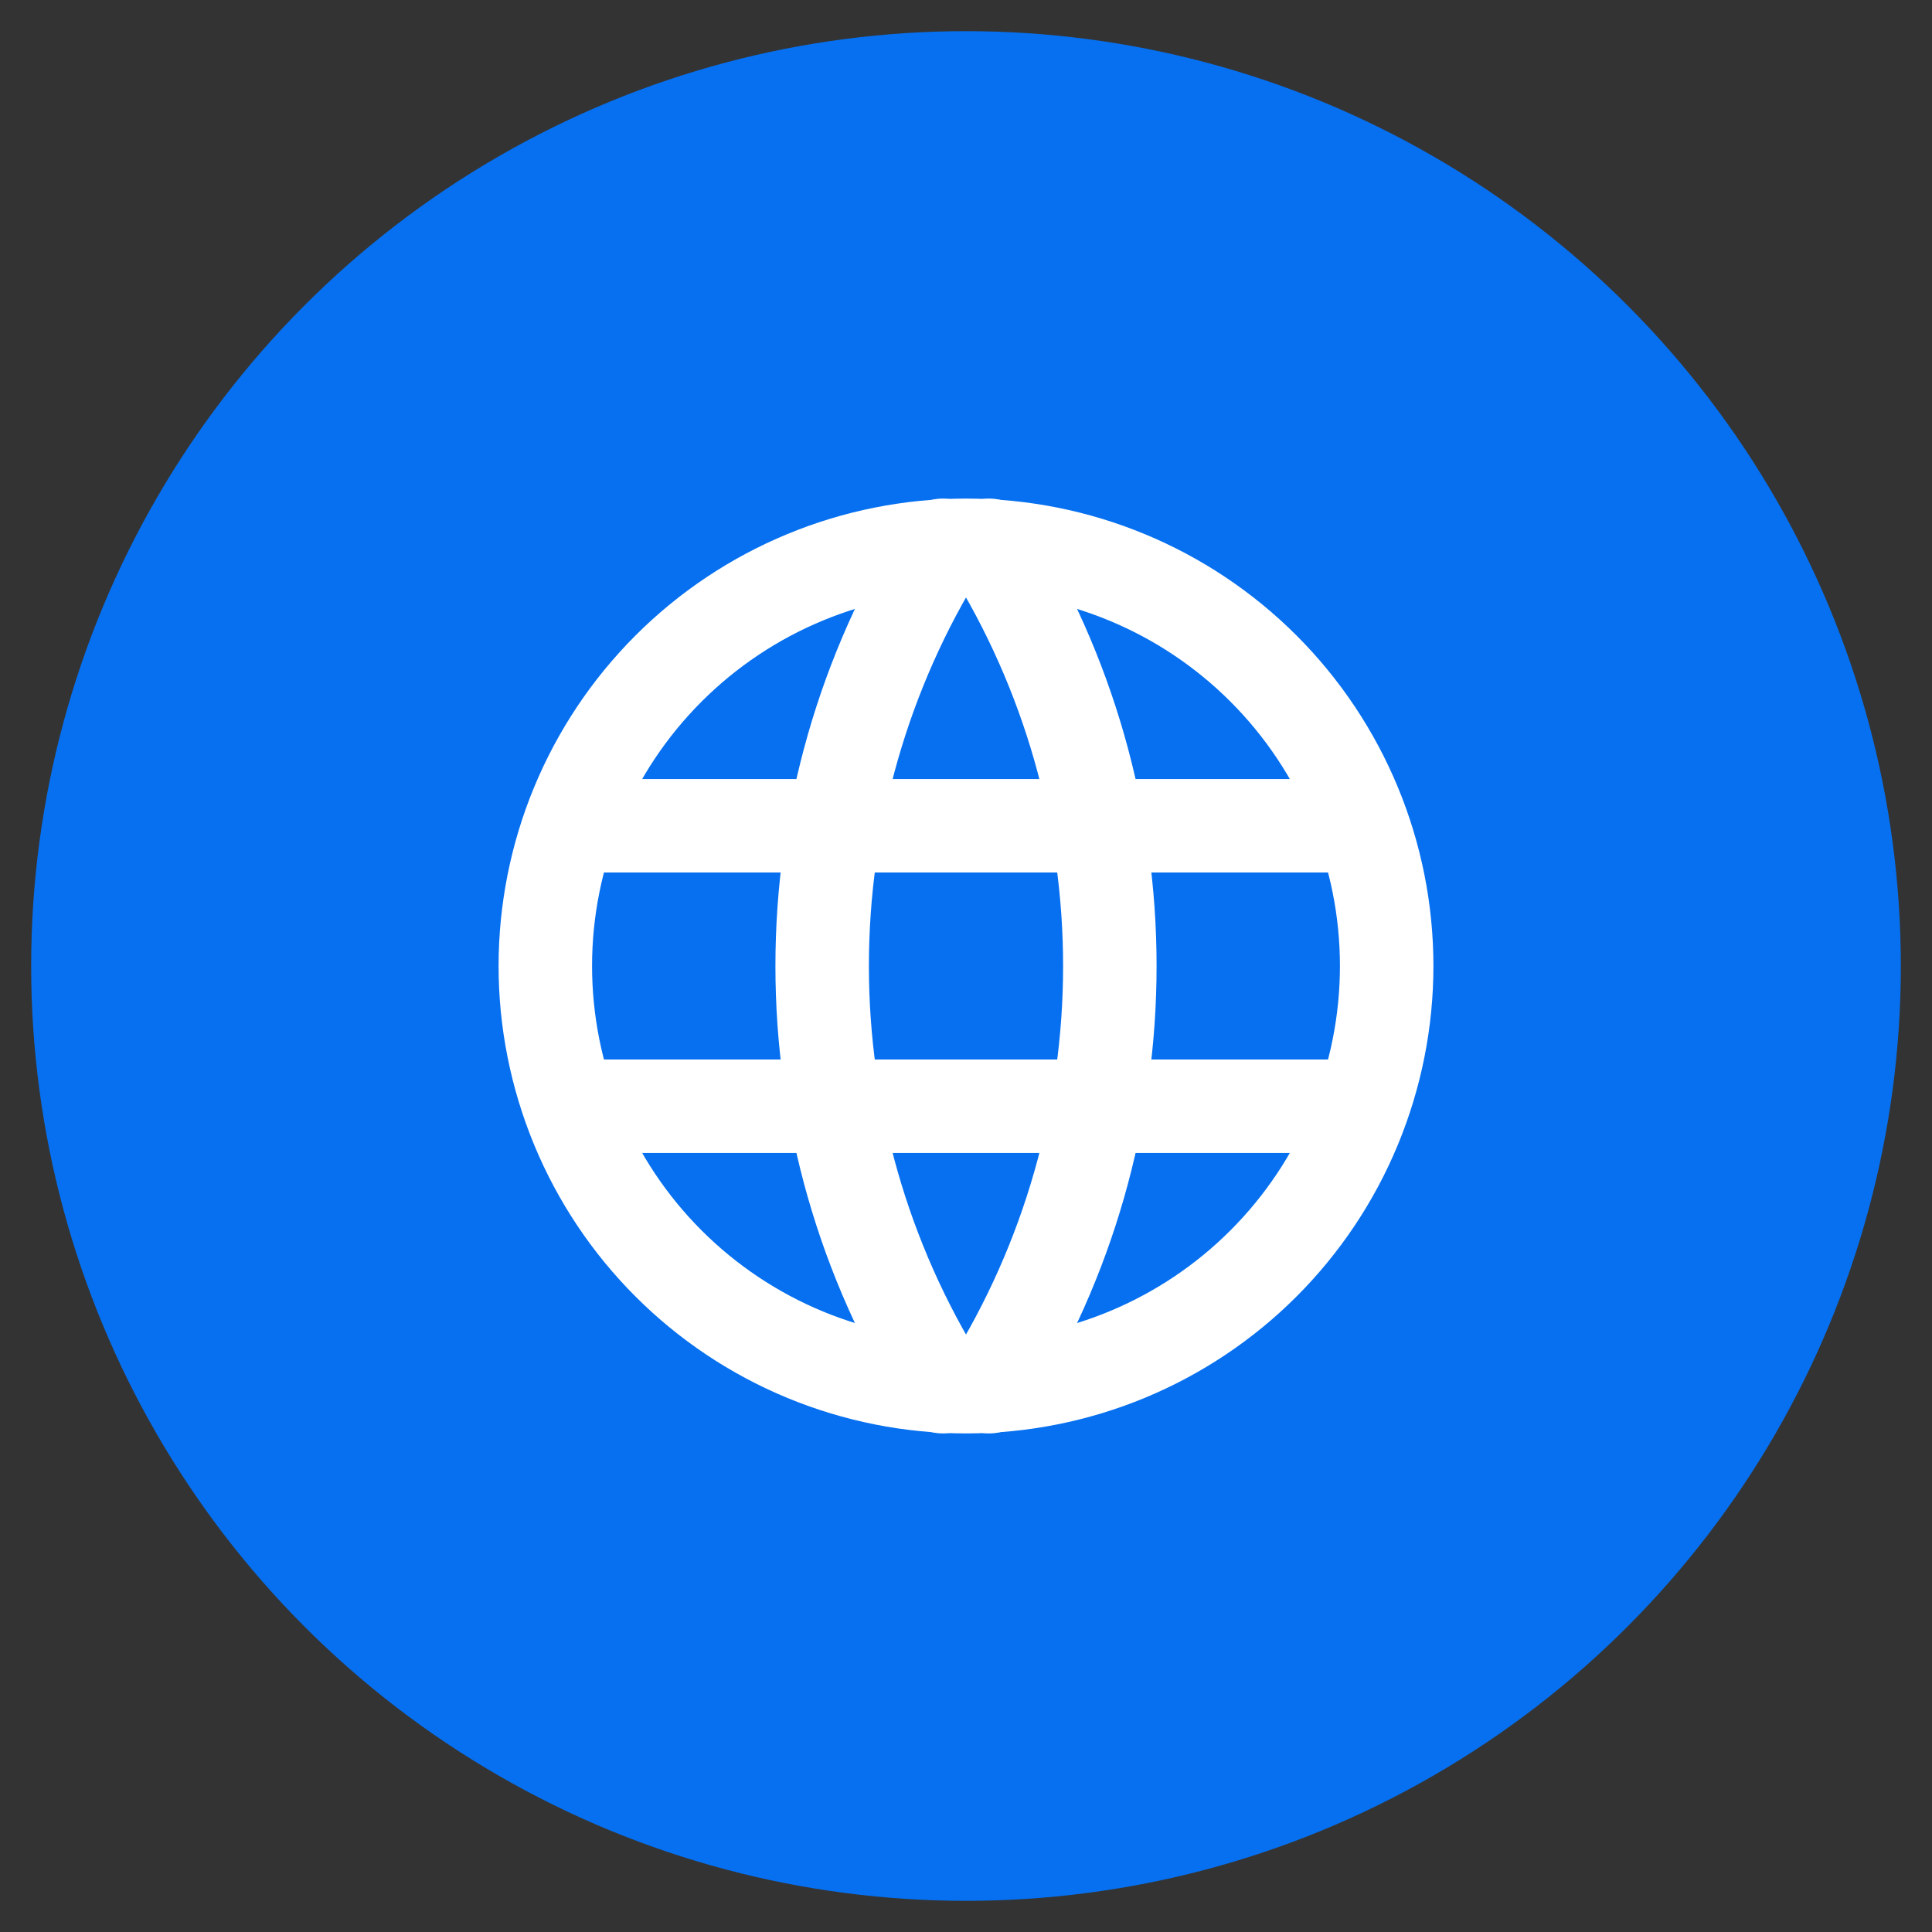
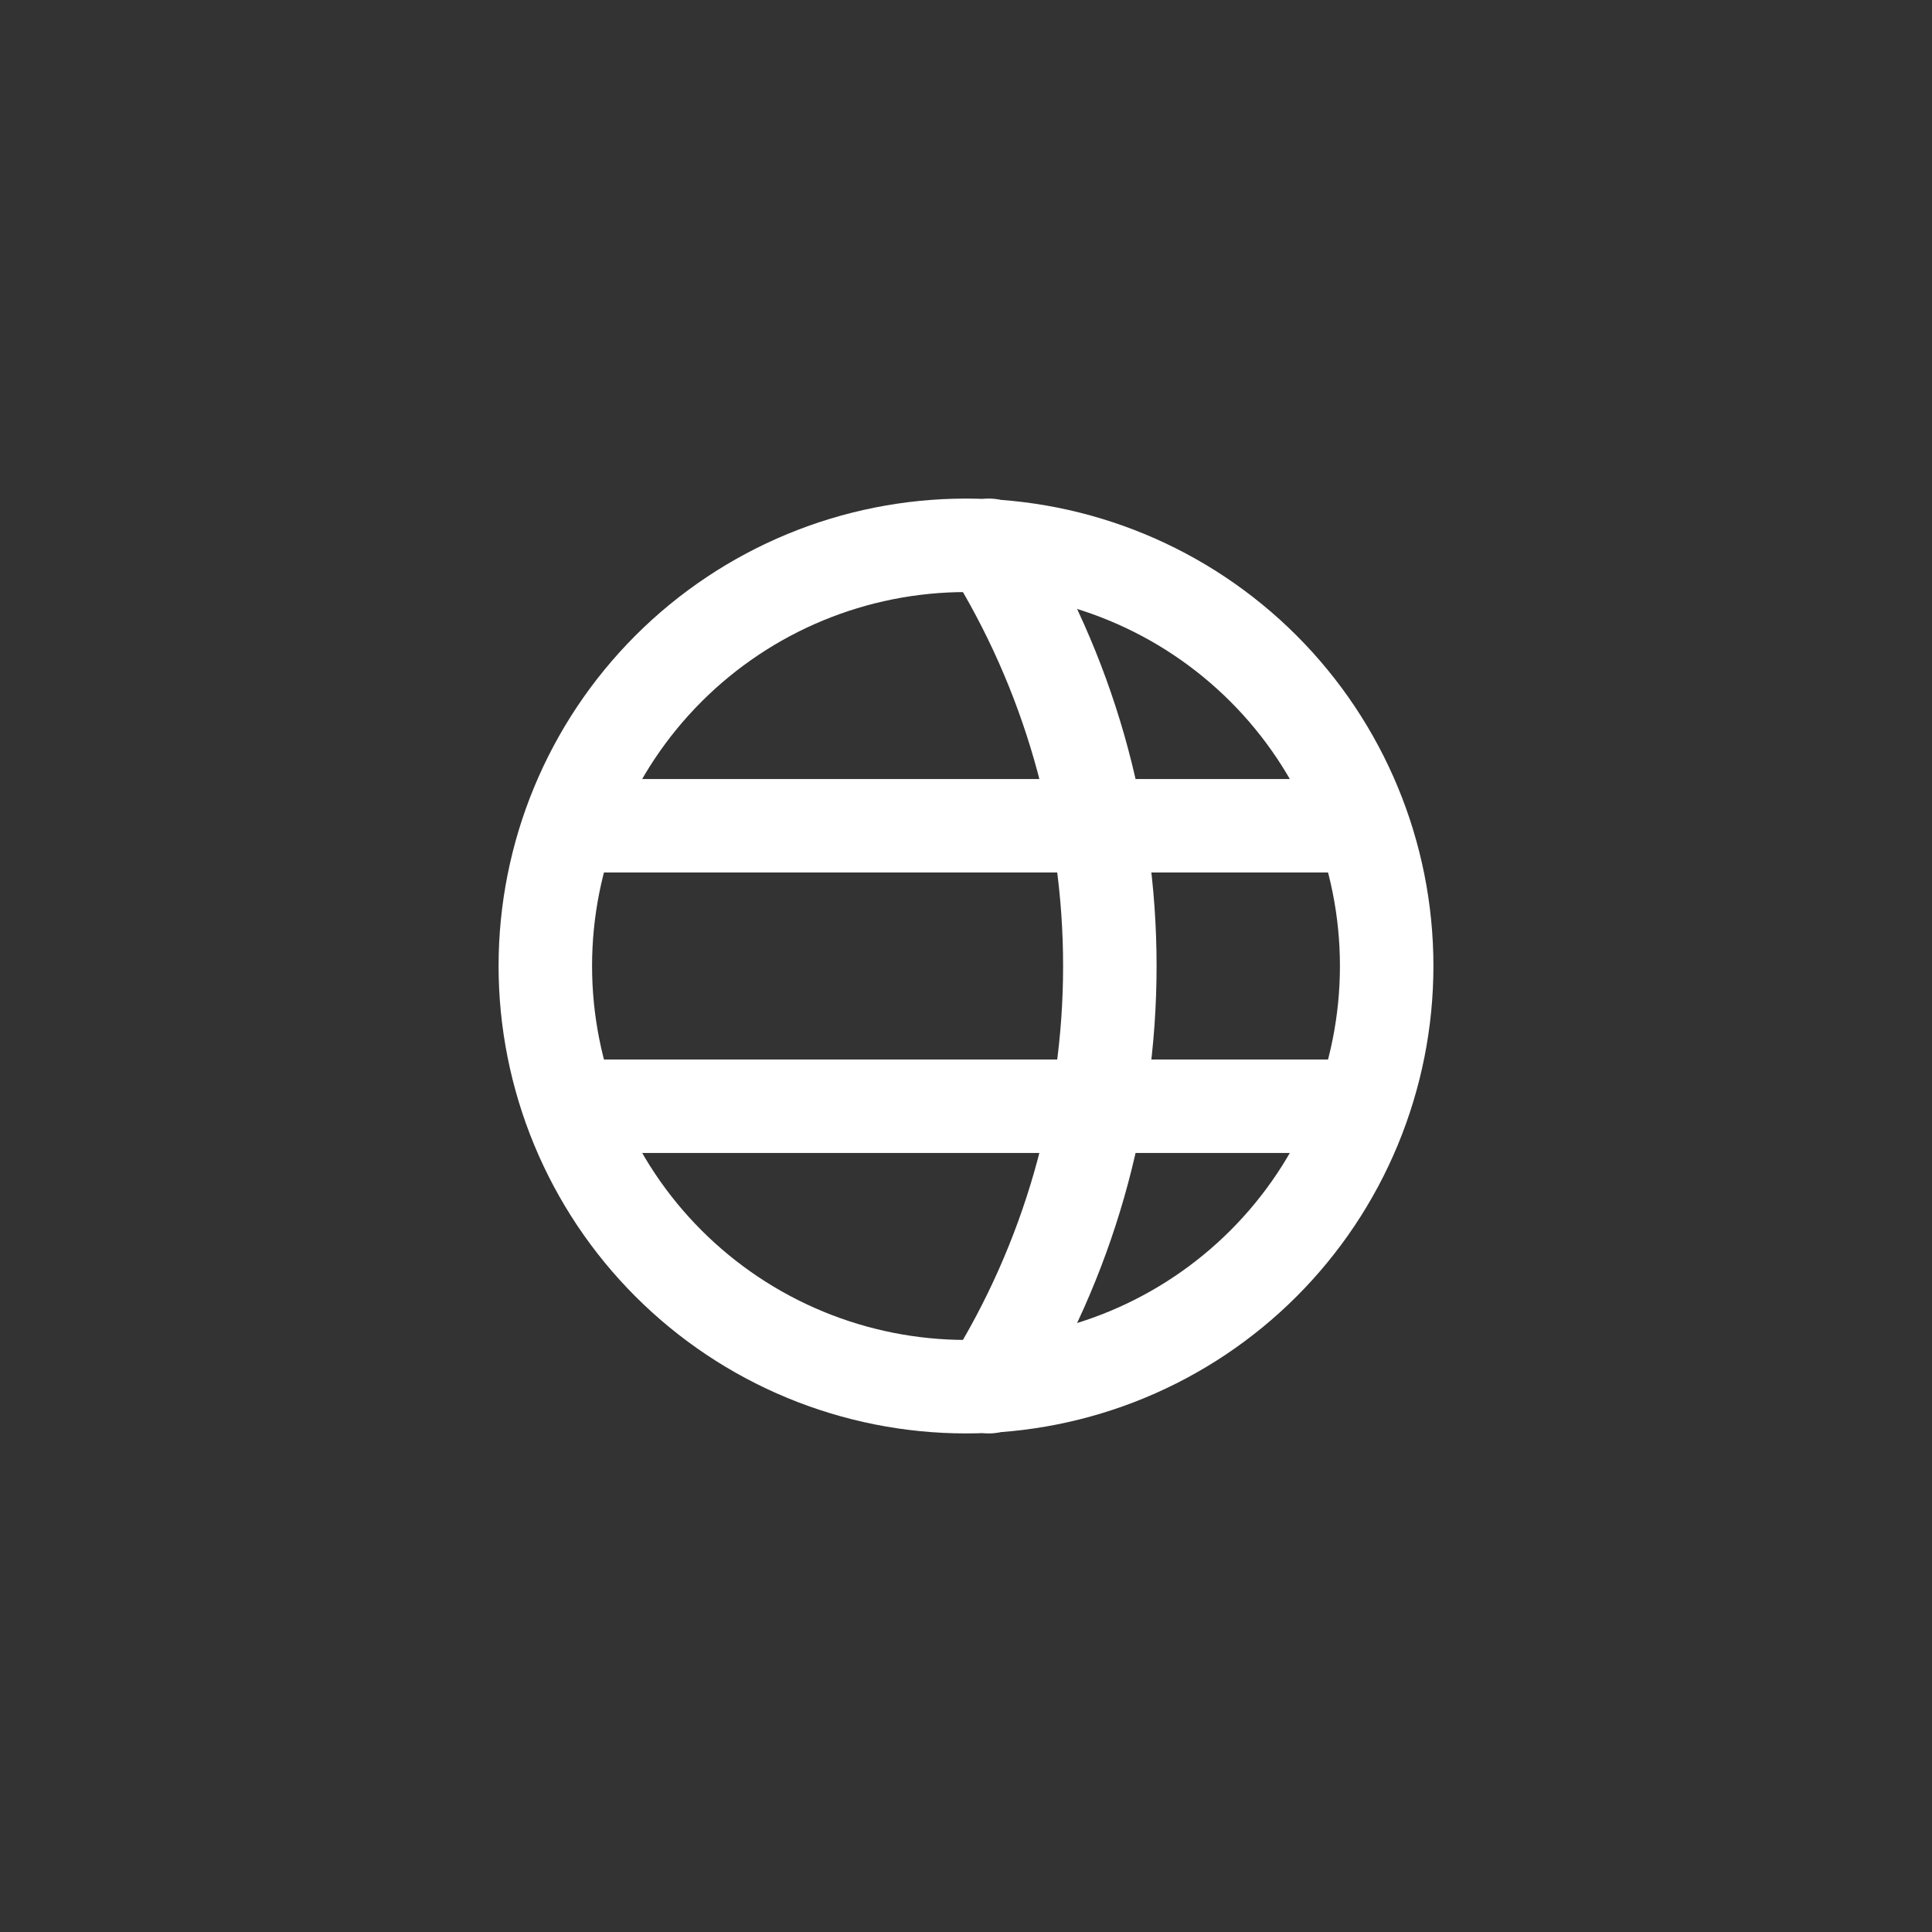
<svg xmlns="http://www.w3.org/2000/svg" width="31" height="31" viewBox="0 0 31 31" fill="none">
  <rect x="0" y="0" width="31" height="31" fill="#333333" stroke="none" />
-   <circle cx="15.5" cy="15.5" r="15" fill="#0670F0" />
  <g clip-path="url(#clip0_746_603)">
    <path d="M8.75 15.5C8.75 16.386 8.925 17.264 9.264 18.083C9.603 18.902 10.1 19.646 10.727 20.273C11.354 20.9 12.098 21.397 12.917 21.736C13.736 22.075 14.614 22.25 15.5 22.25C16.386 22.25 17.264 22.075 18.083 21.736C18.902 21.397 19.646 20.9 20.273 20.273C20.9 19.646 21.397 18.902 21.736 18.083C22.075 17.264 22.25 16.386 22.25 15.5C22.25 13.71 21.539 11.993 20.273 10.727C19.007 9.461 17.29 8.75 15.5 8.75C13.71 8.75 11.993 9.461 10.727 10.727C9.461 11.993 8.75 13.71 8.75 15.5Z" stroke="white" stroke-width="1.5" stroke-linecap="round" stroke-linejoin="round" />
    <path d="M9.2 13.25H21.8" stroke="white" stroke-width="1.5" stroke-linecap="round" stroke-linejoin="round" />
    <path d="M9.2 17.75H21.8" stroke="white" stroke-width="1.5" stroke-linecap="round" stroke-linejoin="round" />
-     <path d="M15.125 8.75C13.861 10.775 13.192 13.113 13.192 15.5C13.192 17.887 13.861 20.225 15.125 22.25" stroke="white" stroke-width="1.5" stroke-linecap="round" stroke-linejoin="round" />
    <path d="M15.875 8.75C17.139 10.775 17.808 13.113 17.808 15.5C17.808 17.887 17.139 20.225 15.875 22.25" stroke="white" stroke-width="1.5" stroke-linecap="round" stroke-linejoin="round" />
  </g>
  <defs>
    <clipPath id="clip0_746_603">
      <rect width="18" height="18" fill="white" transform="translate(6.5 6.5)" />
    </clipPath>
  </defs>
</svg>